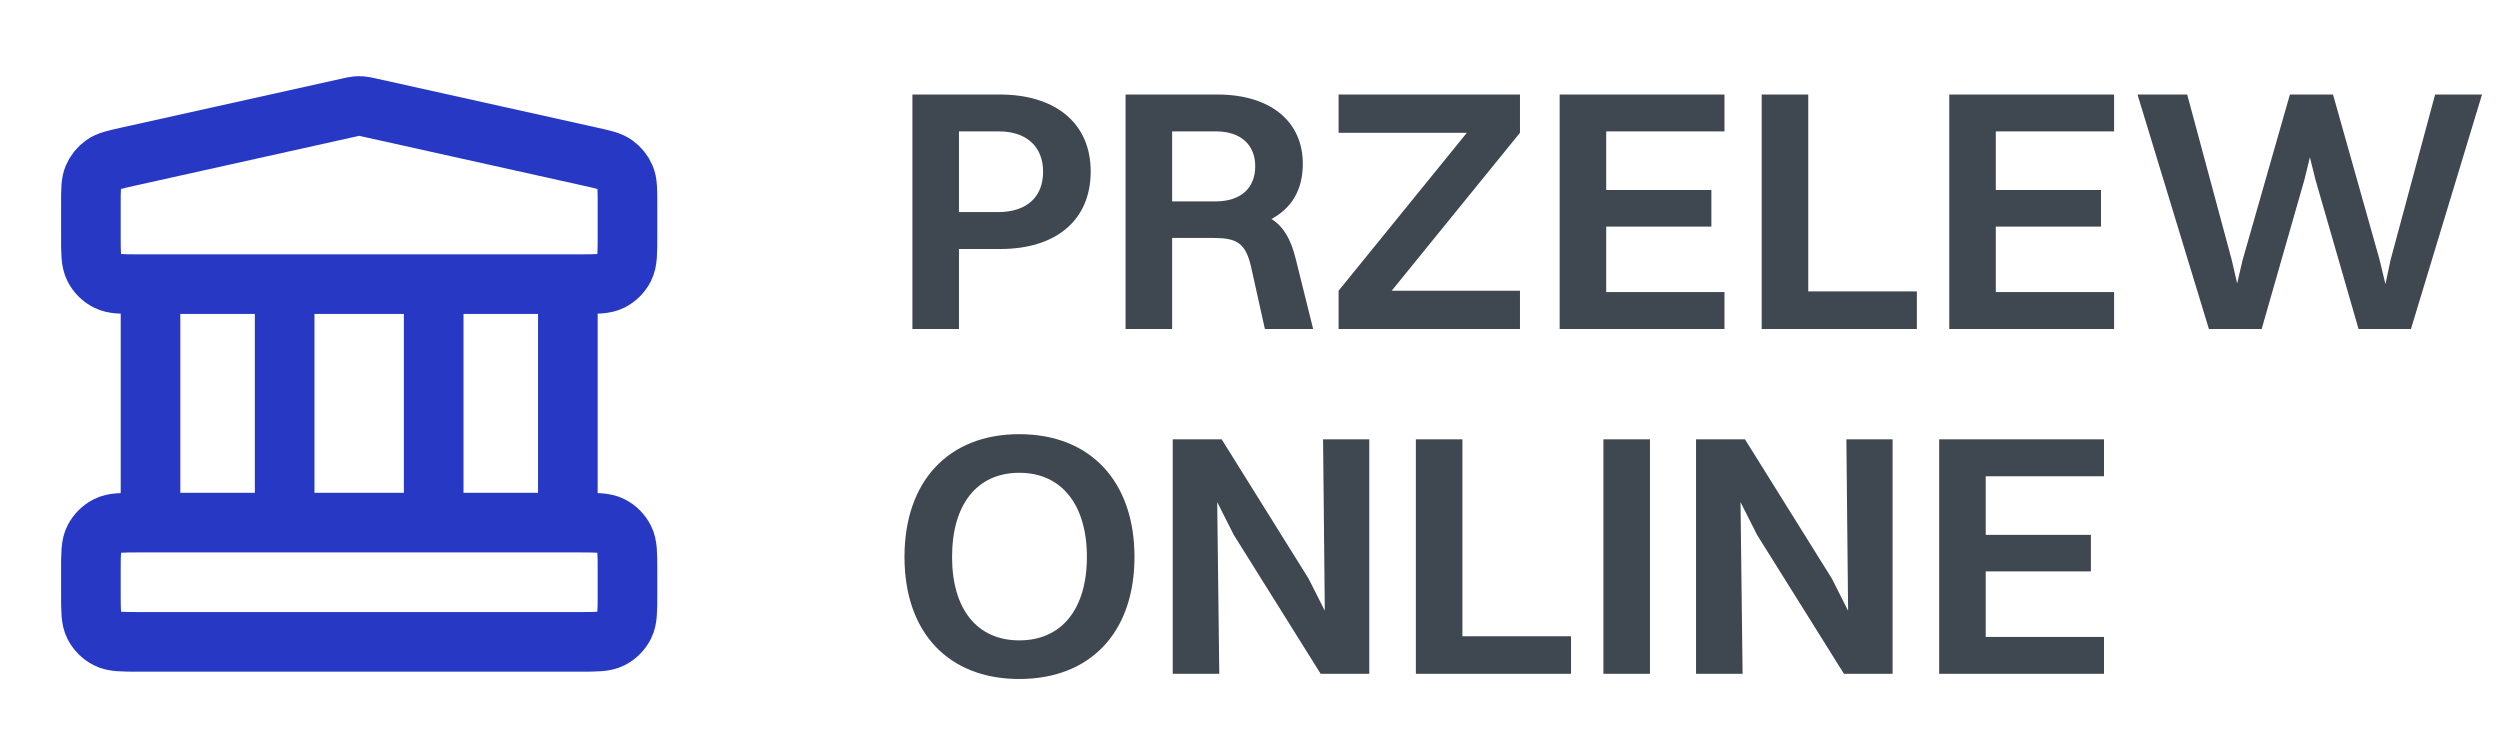
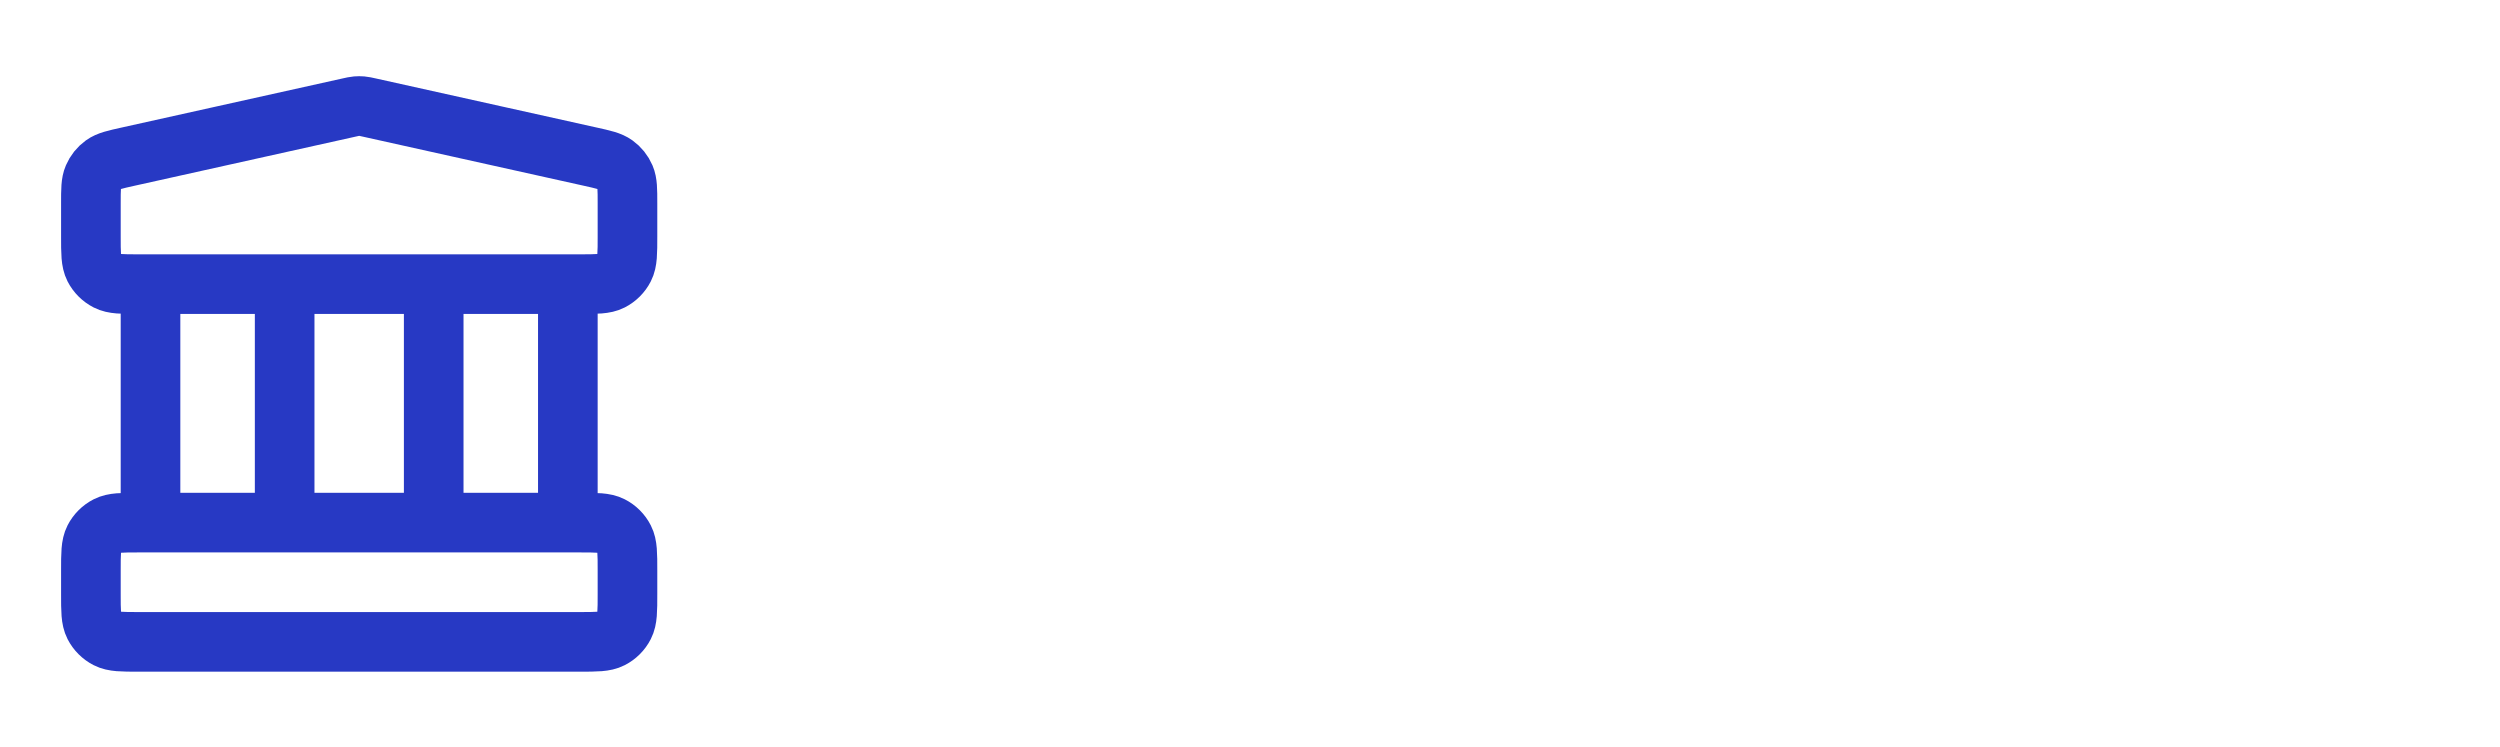
<svg xmlns="http://www.w3.org/2000/svg" width="87" height="26" viewBox="0 0 87 26" fill="none">
  <path d="M5.238 9.888V18.187M9.906 9.888V18.187M15.093 9.888V18.187M19.761 9.888V18.187M3.163 19.847L3.163 20.677C3.163 21.258 3.163 21.548 3.276 21.77C3.376 21.965 3.535 22.124 3.73 22.223C3.952 22.337 4.242 22.337 4.823 22.337H20.176C20.757 22.337 21.048 22.337 21.27 22.223C21.465 22.124 21.624 21.965 21.723 21.77C21.836 21.548 21.836 21.258 21.836 20.677V19.847C21.836 19.266 21.836 18.975 21.723 18.753C21.624 18.558 21.465 18.399 21.27 18.3C21.048 18.187 20.757 18.187 20.176 18.187H4.823C4.242 18.187 3.952 18.187 3.73 18.3C3.535 18.399 3.376 18.558 3.276 18.753C3.163 18.975 3.163 19.266 3.163 19.847ZM12.14 3.744L4.463 5.45C3.999 5.553 3.767 5.604 3.594 5.729C3.442 5.839 3.322 5.988 3.248 6.161C3.163 6.357 3.163 6.595 3.163 7.07L3.163 8.228C3.163 8.809 3.163 9.1 3.276 9.322C3.376 9.517 3.535 9.675 3.73 9.775C3.952 9.888 4.242 9.888 4.823 9.888H20.176C20.757 9.888 21.048 9.888 21.27 9.775C21.465 9.675 21.624 9.517 21.723 9.322C21.836 9.1 21.836 8.809 21.836 8.228V7.07C21.836 6.595 21.836 6.357 21.752 6.161C21.678 5.988 21.558 5.839 21.405 5.729C21.232 5.604 21 5.553 20.536 5.45L12.86 3.744C12.725 3.714 12.658 3.699 12.59 3.693C12.53 3.688 12.469 3.688 12.409 3.693C12.341 3.699 12.274 3.714 12.14 3.744Z" stroke="#2739C4" stroke-width="2.075" stroke-linecap="round" stroke-linejoin="round" />
-   <path d="M31.752 11.449V3.289H34.788C36.744 3.289 37.956 4.297 37.956 5.965C37.956 7.681 36.732 8.665 34.812 8.665H33.372V11.449H31.752ZM34.764 4.573H33.372V7.381H34.728C35.76 7.381 36.3 6.829 36.3 5.977C36.3 5.125 35.748 4.573 34.764 4.573ZM39.17 11.449V3.289H42.362C44.198 3.289 45.338 4.213 45.338 5.701C45.338 6.613 44.942 7.249 44.246 7.621C44.666 7.885 44.918 8.317 45.086 8.989L45.698 11.449H44.018L43.538 9.289C43.346 8.449 43.034 8.281 42.23 8.281H40.79V11.449H39.17ZM42.326 4.573H40.79V7.009H42.29C43.202 7.009 43.682 6.529 43.682 5.785C43.682 5.053 43.19 4.573 42.326 4.573ZM46.583 11.449V10.117L51.047 4.621H46.583V3.289H52.895V4.621L48.431 10.117H52.895V11.449H46.583ZM54.276 11.449V3.289H60.012V4.573H55.896V6.613H59.556V7.885H55.896V10.165H60.012V11.449H54.276ZM61.307 11.449V3.289H62.927V10.141H66.707V11.449H61.307ZM67.834 11.449V3.289H73.57V4.573H69.454V6.613H73.114V7.885H69.454V10.165H73.57V11.449H67.834ZM82.078 11.449L80.578 6.253L80.385 5.473L80.194 6.253L78.706 11.449H76.87L74.385 3.289H76.114L77.662 9.037L77.853 9.865L78.046 9.037L79.689 3.289H81.189L82.809 9.037L83.013 9.889L83.194 9.037L84.742 3.289H86.374L83.901 11.449H82.078ZM35.472 23.629C33 23.629 31.476 22.009 31.476 19.381C31.476 16.753 33 15.109 35.472 15.109C37.944 15.109 39.48 16.753 39.48 19.381C39.48 22.009 37.944 23.629 35.472 23.629ZM35.472 22.285C36.948 22.285 37.824 21.193 37.824 19.381C37.824 17.569 36.948 16.453 35.472 16.453C33.996 16.453 33.132 17.557 33.132 19.381C33.132 21.193 33.996 22.285 35.472 22.285ZM40.811 23.449V15.289H42.515L45.539 20.137L46.103 21.253L46.043 15.289H47.651V23.449H45.959L42.935 18.613L42.359 17.473L42.431 23.449H40.811ZM49.272 23.449V15.289H50.892V22.141H54.672V23.449H49.272ZM55.799 23.449V15.289H57.419V23.449H55.799ZM59.022 23.449V15.289H60.726L63.75 20.137L64.314 21.253L64.254 15.289H65.862V23.449H64.17L61.146 18.613L60.57 17.473L60.642 23.449H59.022ZM67.483 23.449V15.289H73.219V16.573H69.103V18.613H72.763V19.885H69.103V22.165H73.219V23.449H67.483Z" fill="#3F4751" />
</svg>